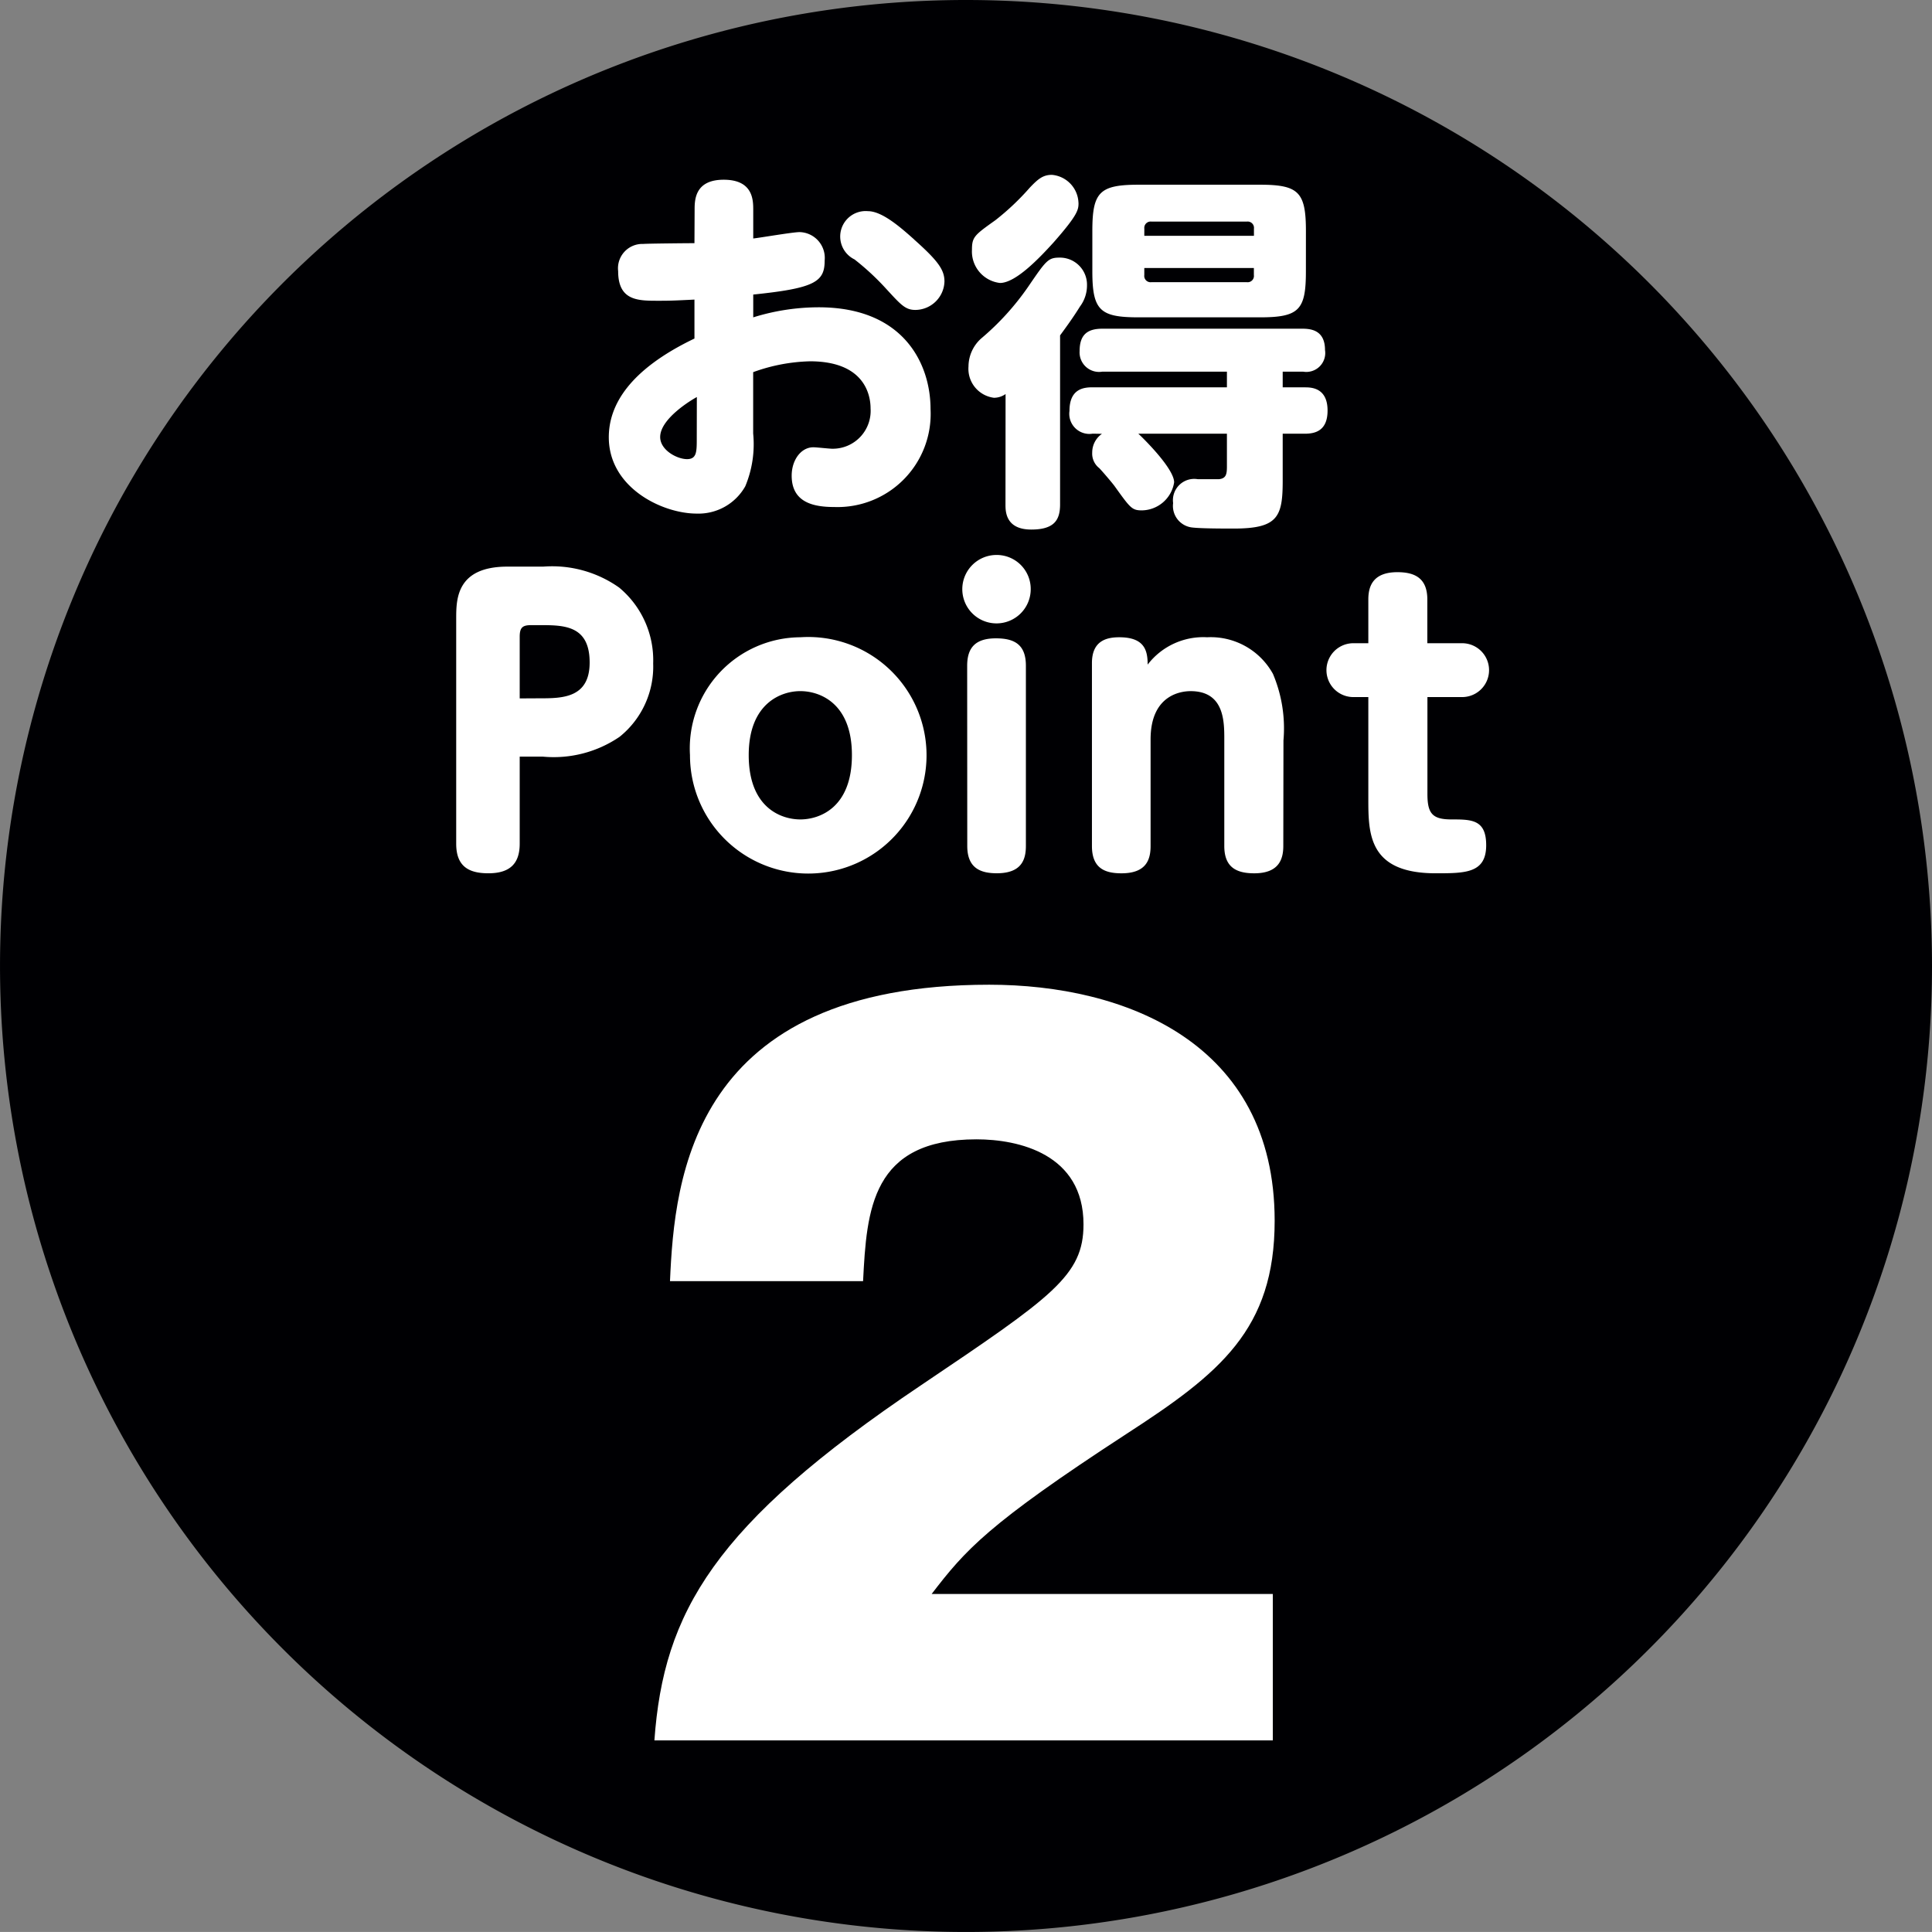
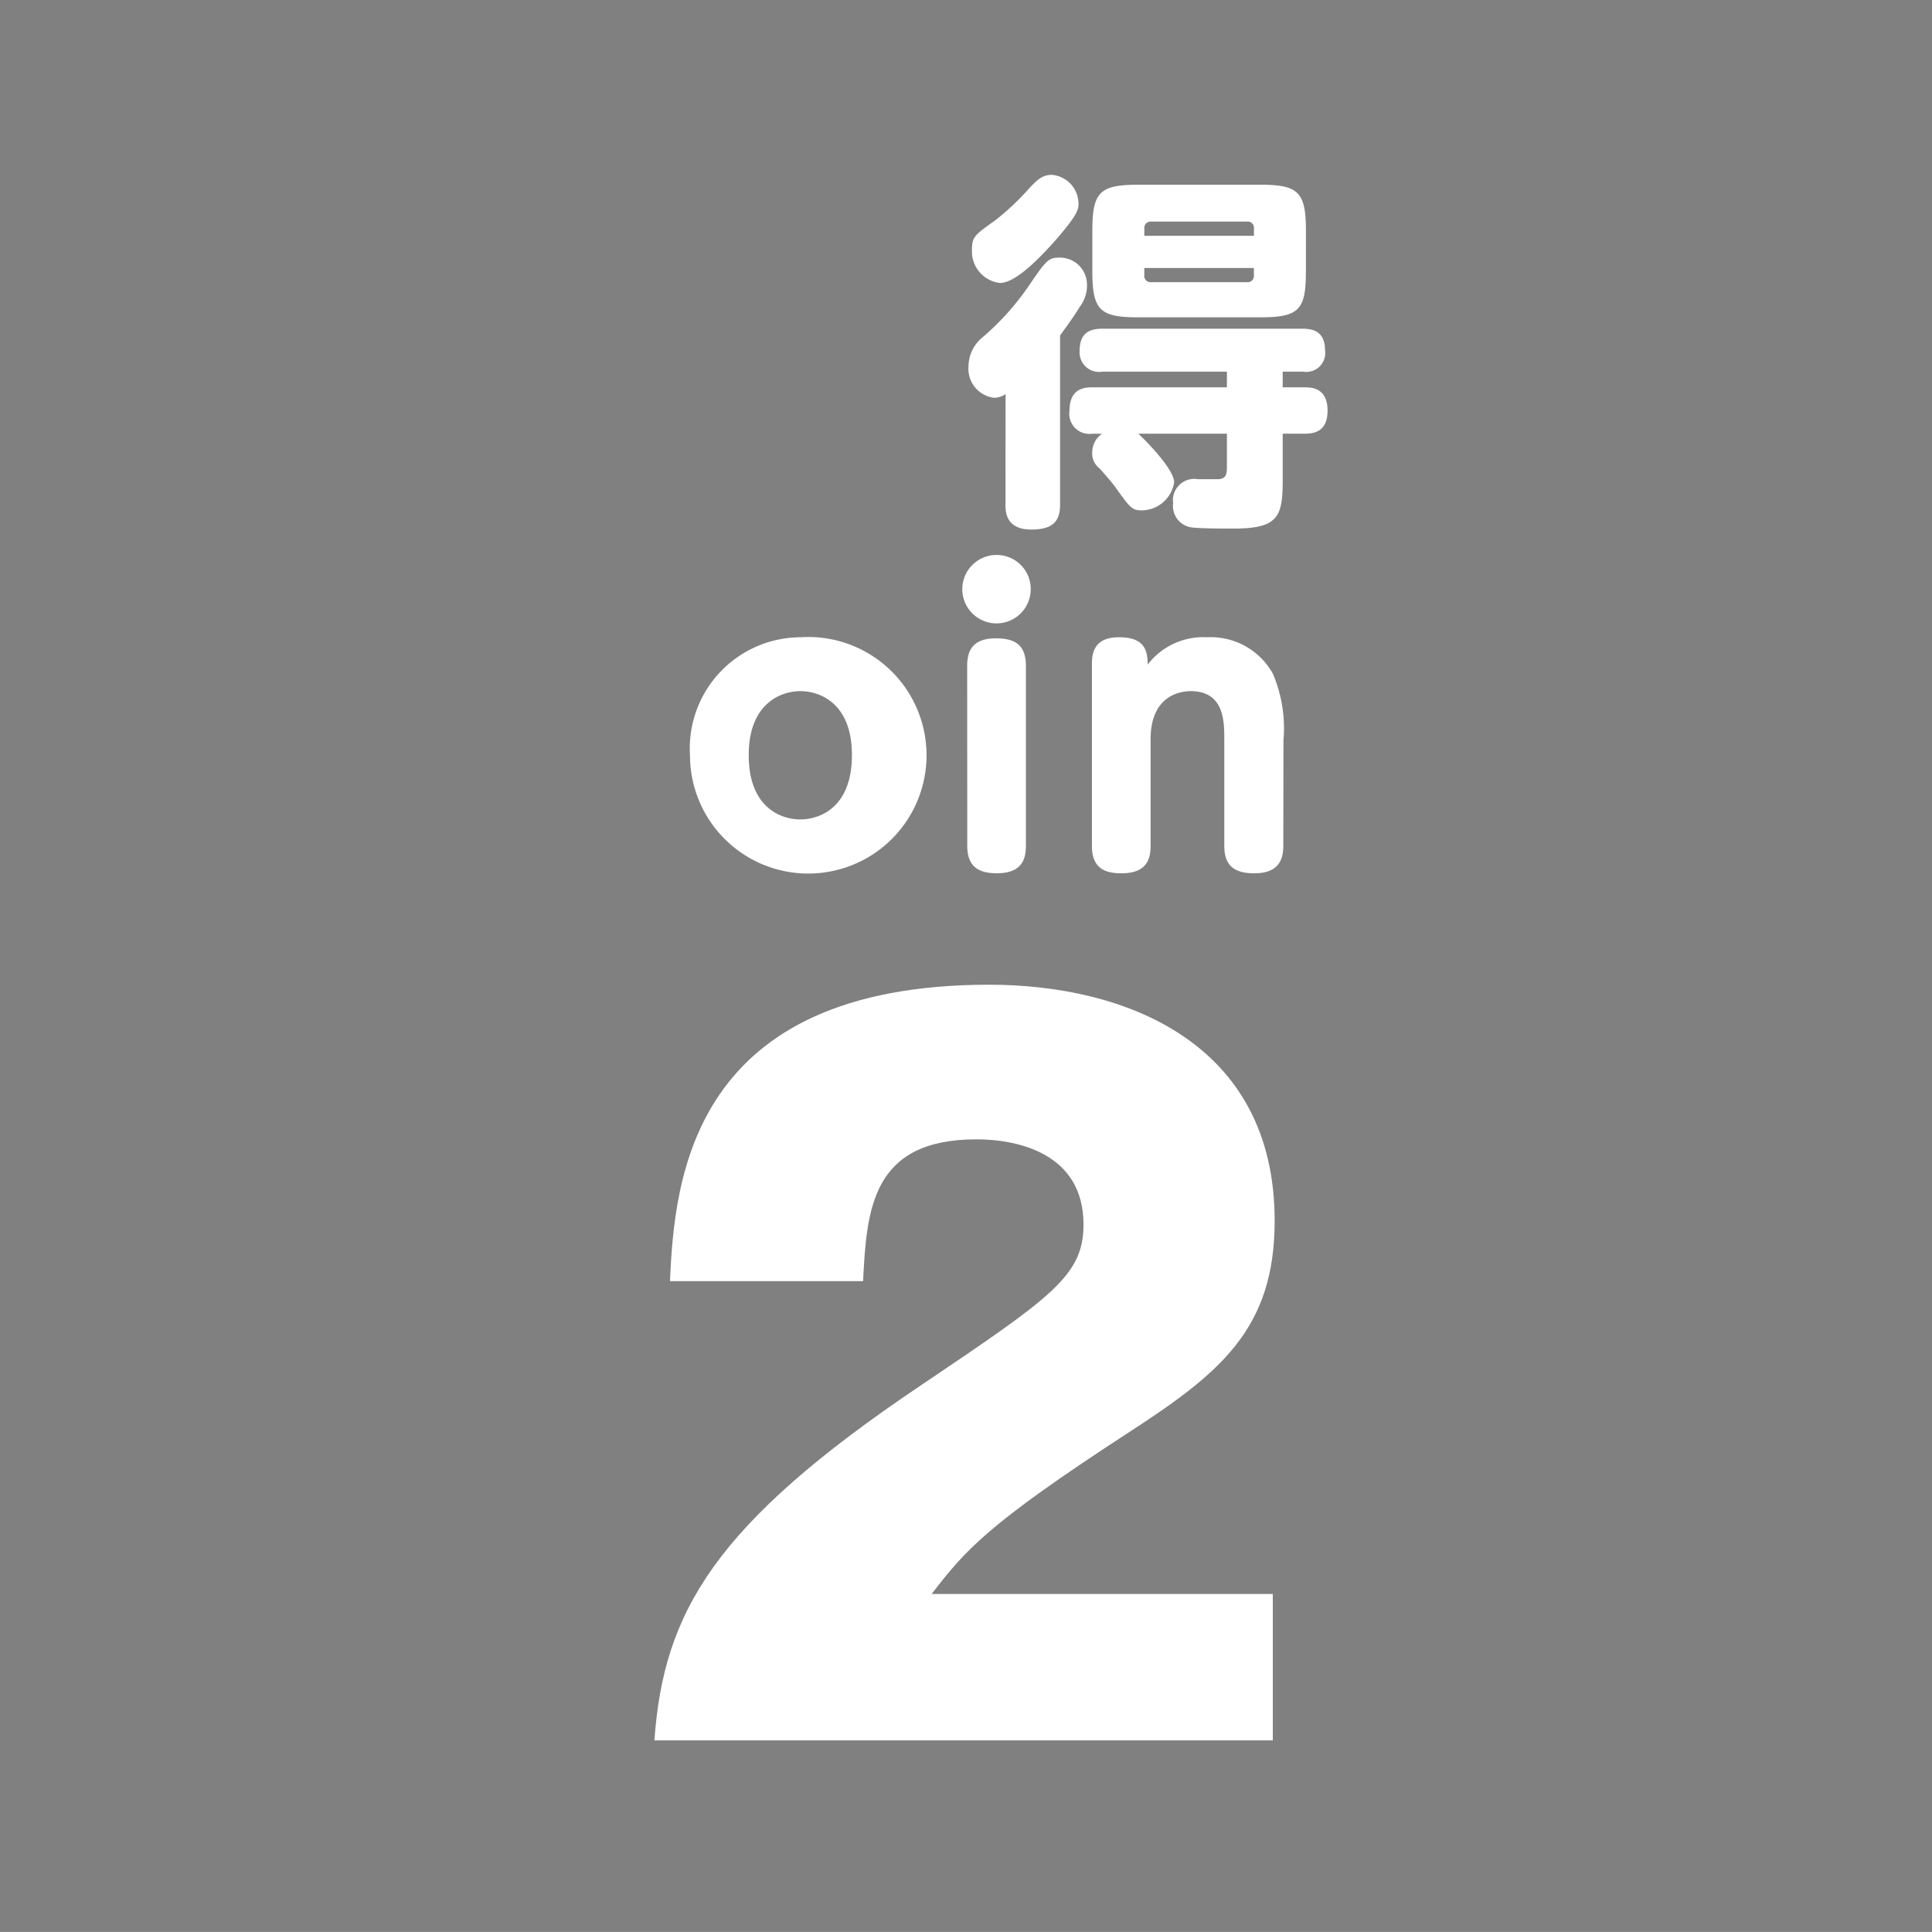
<svg xmlns="http://www.w3.org/2000/svg" height="86.341" viewBox="0 0 86.343 86.341" width="86.343">
  <rect x="0" y="0" width="86.343" height="86.341" fill="#808080" stroke="none" />
-   <path d="m101.929 166.721a43.171 43.171 0 1 1 -43.17-43.17 43.172 43.172 0 0 1 43.17 43.17" fill="#000003" transform="translate(-15.586 -123.551)" />
  <g fill="#fff">
-     <path d="m33.625 129.1c0-.435 0-1.354 1.3-1.354 1.32 0 1.32.919 1.32 1.354v1.272c.318-.034 1.771-.285 2.072-.285a1.155 1.155 0 0 1 1.12 1.27c0 .952-.435 1.237-3.192 1.521v1.019a9.875 9.875 0 0 1 2.924-.45c3.828 0 5 2.559 5 4.546a4.164 4.164 0 0 1 -4.3 4.38c-.9 0-1.906-.184-1.906-1.4 0-.7.417-1.27.969-1.27.134 0 .718.065.837.065a1.692 1.692 0 0 0 1.72-1.8c0-.621-.283-2.107-2.708-2.107a7.951 7.951 0 0 0 -2.539.485v2.741a4.885 4.885 0 0 1 -.352 2.358 2.4 2.4 0 0 1 -2.172 1.222c-1.538 0-3.928-1.155-3.928-3.413 0-1.419.9-3.007 3.828-4.41v-1.741c-1.038.052-1.155.052-1.639.052-.885 0-1.771 0-1.771-1.321a1.089 1.089 0 0 1 1.12-1.218c.169-.017 1.938-.034 2.29-.034zm.1 8.358c-.251.134-1.639.969-1.639 1.787 0 .586.755.988 1.2.988.435 0 .435-.335.435-.919zm9.712-7.038c1.071.954 1.354 1.354 1.354 1.873a1.311 1.311 0 0 1 -1.3 1.272c-.452 0-.651-.234-1.3-.938a11.444 11.444 0 0 0 -1.421-1.32 1.138 1.138 0 0 1 .6-2.156c.634 0 1.454.718 2.072 1.27" transform="translate(-2.582 -119.714)" />
    <path d="m39.845 137.427a.9.9 0 0 1 -.519.167 1.305 1.305 0 0 1 -1.138-1.4 1.689 1.689 0 0 1 .569-1.252 11.763 11.763 0 0 0 2.107-2.323c.8-1.172.887-1.289 1.4-1.289a1.21 1.21 0 0 1 1.22 1.237 1.575 1.575 0 0 1 -.316.952c-.3.485-.619.921-.887 1.287v7.557c0 .7-.268 1.12-1.287 1.12-1.153 0-1.153-.82-1.153-1.12zm3.26-8.543c0 .3-.017.521-1.12 1.773-.636.7-1.689 1.806-2.39 1.806a1.416 1.416 0 0 1 -1.252-1.488c0-.569.115-.653 1.051-1.32a11.259 11.259 0 0 0 1.536-1.455c.368-.385.586-.569.986-.569a1.3 1.3 0 0 1 1.187 1.252m.634 10.315a.9.9 0 0 1 -1.036-1.019c0-1 .653-1.053 1.036-1.053h6v-.7h-5.564a.872.872 0 0 1 -1.019-.919c0-.735.35-1 1.019-1h8.927c.368 0 1.021.048 1.021.952a.846.846 0 0 1 -.971.969h-.92v.7h.986c.268 0 1.019 0 1.019 1.036 0 .919-.569 1.036-1.019 1.036h-.986v2.1c0 1.62-.218 2.139-2.189 2.139-.419 0-1.488 0-1.873-.05a.967.967 0 0 1 -.835-1.088.952.952 0 0 1 1.1-1.069h.952c.3-.034.352-.2.352-.552v-1.48h-3.959c.134.119 1.6 1.538 1.6 2.174a1.481 1.481 0 0 1 -1.438 1.252c-.45 0-.517-.1-1.235-1.1-.151-.2-.67-.8-.688-.8a.821.821 0 0 1 -.3-.684 1.016 1.016 0 0 1 .435-.837zm9.53-7.254c0 1.724-.3 2.055-2.057 2.055h-5.415c-1.722 0-2.072-.3-2.072-2.055v-1.8c0-1.739.316-2.072 2.072-2.072h5.416c1.737 0 2.057.333 2.057 2.072zm-7.222-1.588h4.9v-.318a.283.283 0 0 0 -.316-.318h-4.265a.284.284 0 0 0 -.318.318zm0 1.438v.316a.282.282 0 0 0 .318.318h4.263a.281.281 0 0 0 .316-.318v-.316z" transform="translate(5.095 -119.817)" />
-     <path d="m29.072 149.16c0 .869-.419 1.32-1.4 1.32-.869 0-1.438-.3-1.438-1.32v-10.06c0-.854 0-2.325 2.29-2.325h1.6a5.184 5.184 0 0 1 3.392.936 4.219 4.219 0 0 1 1.521 3.392 4.024 4.024 0 0 1 -1.5 3.277 5.216 5.216 0 0 1 -3.426.887h-1.039zm.885-6.5c1 0 2.241 0 2.241-1.6 0-1.67-1.155-1.67-2.241-1.67h-.366c-.387 0-.519.1-.519.519v2.756z" transform="translate(-5.846 -111.452)" />
    <path d="m36.619 138.422a5.286 5.286 0 1 1 -4.931 5.267 4.967 4.967 0 0 1 4.931-5.267m0 8.141c.837 0 2.306-.5 2.306-2.875 0-2.342-1.454-2.859-2.306-2.859-.869 0-2.306.552-2.306 2.859 0 2.373 1.469 2.875 2.306 2.875" transform="translate(-.852 -109.942)" />
    <path d="m41.1 138.024a1.529 1.529 0 1 1 -1.536-1.522 1.52 1.52 0 0 1 1.536 1.522m-2.84 3.426c0-.852.417-1.222 1.287-1.222.835 0 1.337.285 1.337 1.222v8.057c0 .617-.2 1.22-1.3 1.22-.735 0-1.32-.234-1.32-1.22z" transform="translate(4.964 -111.7)" />
    <path d="m49.624 147.751c0 .617-.218 1.22-1.3 1.22-.835 0-1.337-.3-1.337-1.22v-4.765c0-.8 0-2.156-1.505-2.156-.335 0-1.789.1-1.789 2.156v4.765c0 .617-.2 1.22-1.3 1.22-.735 0-1.321-.218-1.321-1.22v-8.176c0-.984.634-1.153 1.22-1.153 1.138 0 1.27.6 1.27 1.222a3.132 3.132 0 0 1 2.658-1.222 3.175 3.175 0 0 1 2.942 1.637 6.244 6.244 0 0 1 .469 2.976z" transform="translate(7.728 -109.942)" />
-     <path d="m51.069 146.816c0 .869.218 1.138 1.071 1.138.9 0 1.555 0 1.555 1.153 0 1.254-.936 1.254-2.258 1.254-3.009 0-3.009-1.771-3.009-3.346v-4.529h-.668a1.2 1.2 0 1 1 0-2.407h.668v-1.953c0-.569.186-1.222 1.3-1.222.8 0 1.337.285 1.337 1.222v1.953h1.555a1.2 1.2 0 1 1 0 2.407h-1.551z" transform="translate(12.724 -111.333)" />
    <path d="m58.495 180.3h-27.637c.41-5.722 2.658-9.648 11.9-15.861 5.887-3.968 7.277-4.908 7.277-7.2 0-3.148-2.9-3.8-4.782-3.8-4.7 0-4.907 3.148-5.069 6.337h-8.629c.2-4.621.979-13.247 14.268-13.247 6.05 0 12.755 2.576 12.755 10.548 0 4.864-2.453 6.825-6.622 9.526-6.215 4.047-7.2 5.192-8.708 7.155h15.247z" transform="translate(-1.612 -102.521)" />
  </g>
</svg>